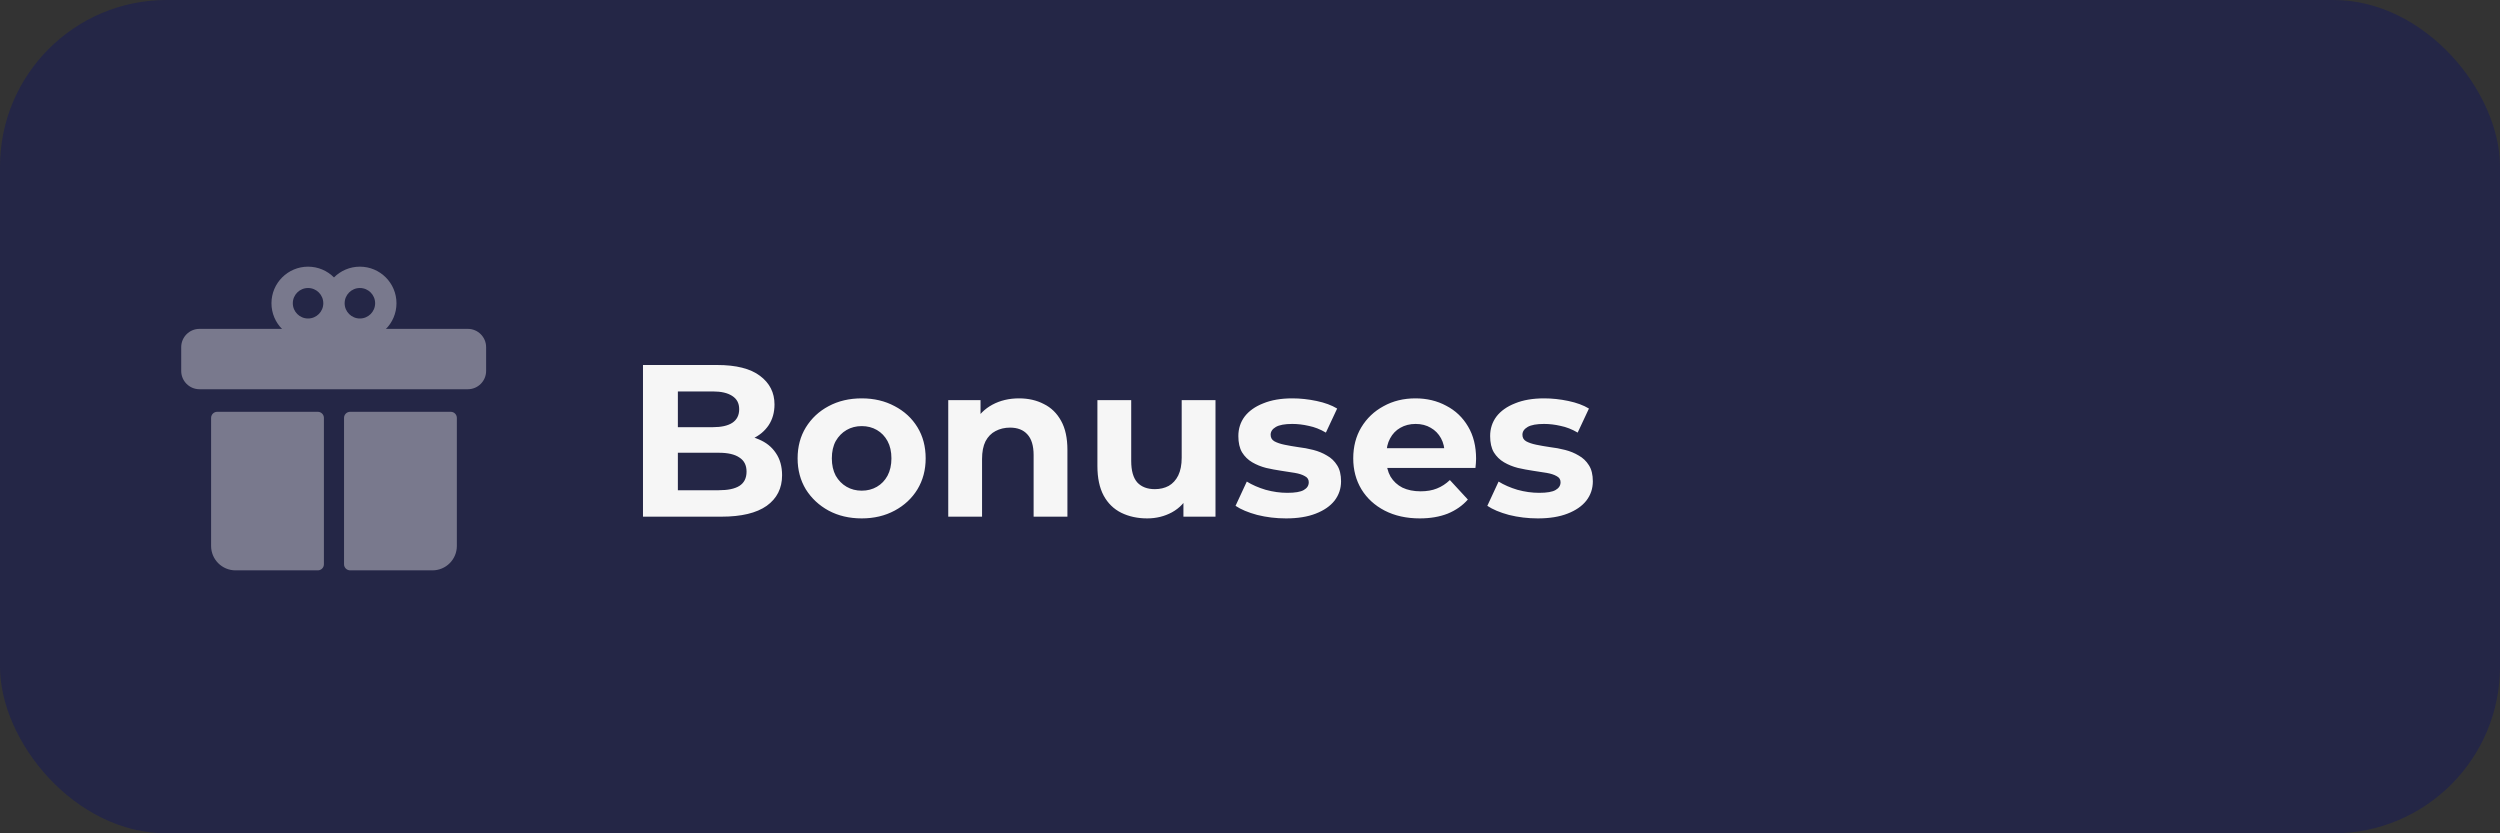
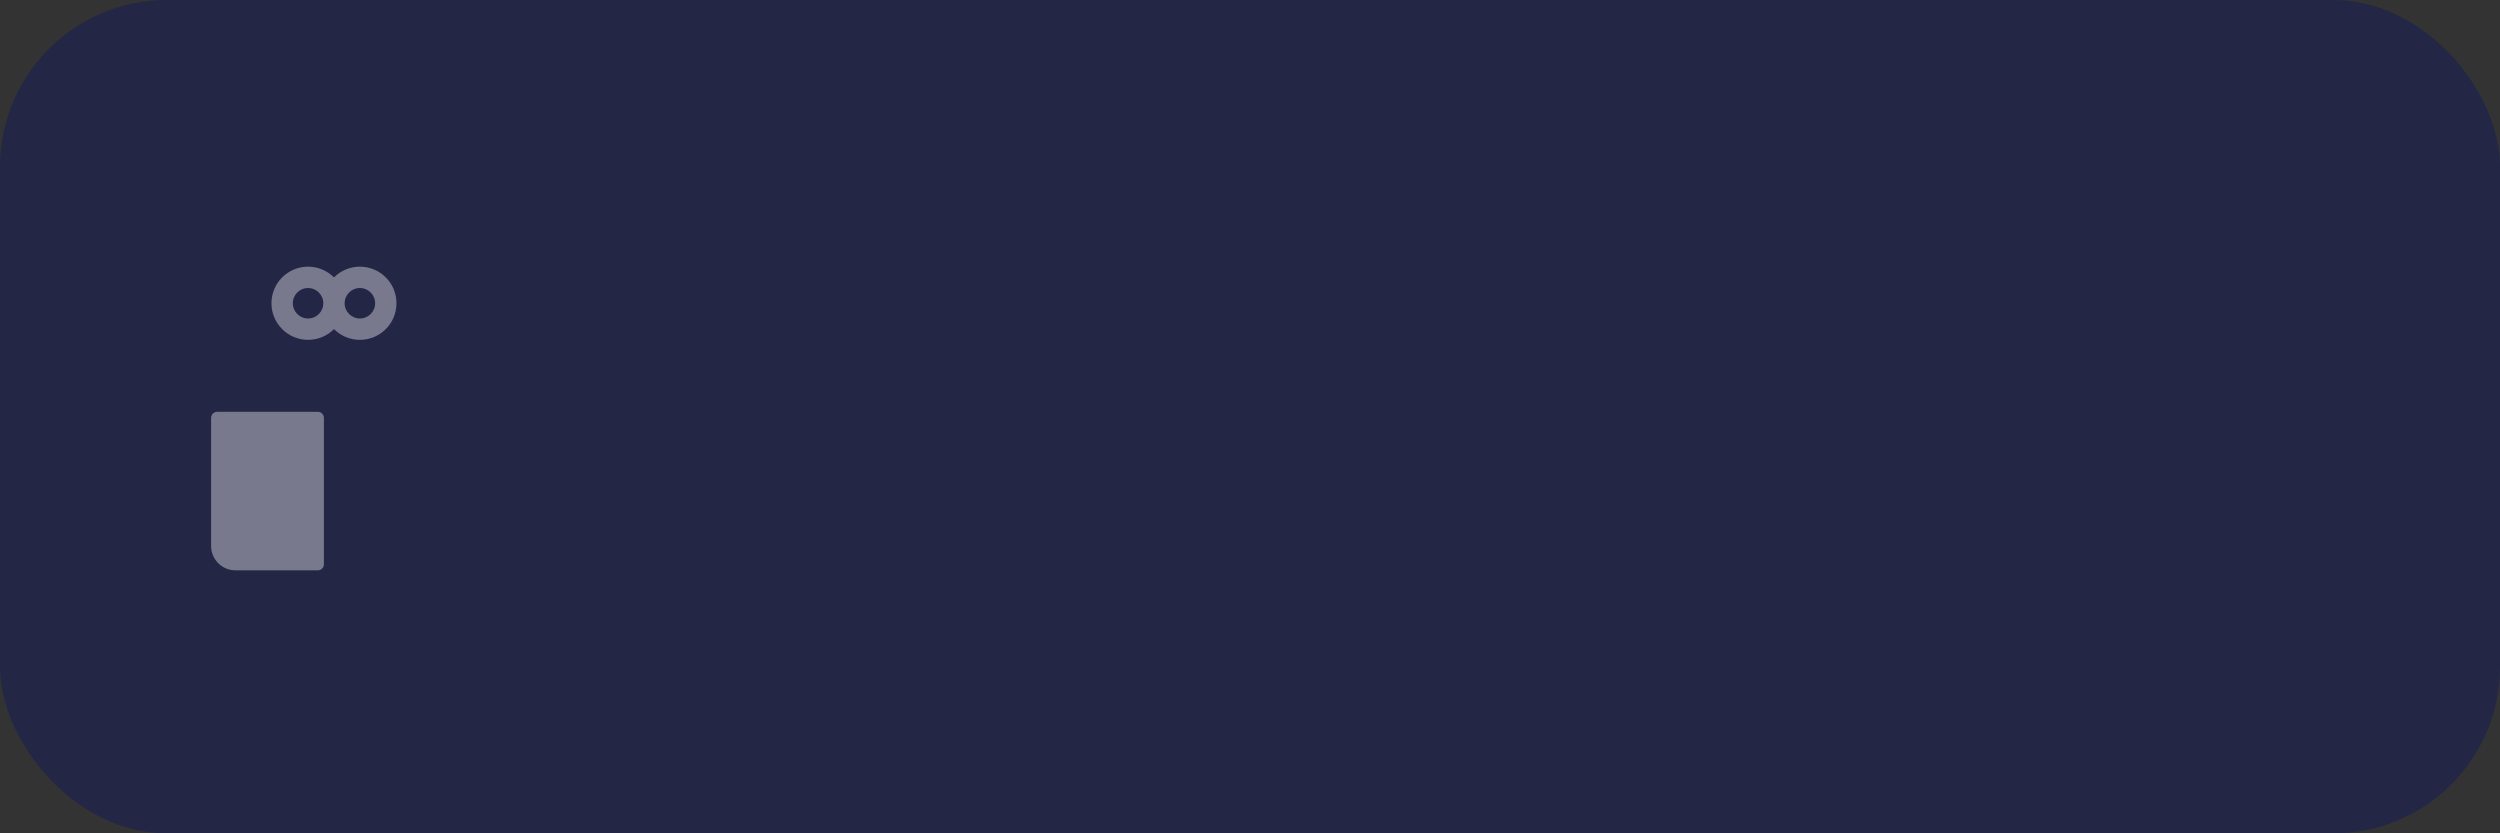
<svg xmlns="http://www.w3.org/2000/svg" width="300" height="100" viewBox="0 0 300 100" fill="none">
  <rect x="0" y="0" width="300" height="100" fill="#333333" stroke="none" />
  <rect width="300" height="100" rx="20" fill="#242646" />
-   <path d="M54.822 50.148C54.822 49.744 54.494 49.416 54.09 49.416H42.016C41.612 49.416 41.284 49.744 41.284 50.148V67.71C41.284 68.114 41.612 68.442 42.016 68.442H51.895C53.511 68.442 54.822 67.131 54.822 65.515V50.148Z" fill="#79798D" />
  <path d="M25.332 50.148C25.332 49.744 25.659 49.416 26.064 49.416H38.138C38.542 49.416 38.869 49.744 38.869 50.148V67.71C38.869 68.114 38.542 68.442 38.138 68.442H28.259C26.642 68.442 25.332 67.131 25.332 65.515V50.148Z" fill="#79798D" />
-   <path d="M21.746 41.659C21.746 40.447 22.729 39.464 23.941 39.464H56.139C57.351 39.464 58.334 40.447 58.334 41.659V44.513C58.334 45.726 57.351 46.708 56.139 46.708H23.941C22.729 46.708 21.746 45.726 21.746 44.513V41.659Z" fill="#79798D" />
  <path fill-rule="evenodd" clip-rule="evenodd" d="M43.187 32C45.612 32 47.577 33.966 47.577 36.391C47.577 38.815 45.612 40.781 43.187 40.781C41.972 40.781 40.872 40.287 40.077 39.49C39.282 40.287 38.182 40.781 36.967 40.781C34.542 40.781 32.576 38.815 32.576 36.391C32.576 33.966 34.542 32 36.967 32C38.182 32 39.282 32.494 40.077 33.291C40.872 32.494 41.972 32 43.187 32ZM36.967 34.561C35.956 34.561 35.137 35.38 35.137 36.391C35.137 37.401 35.956 38.22 36.967 38.22C37.977 38.22 38.796 37.401 38.796 36.391C38.796 35.38 37.977 34.561 36.967 34.561ZM43.187 34.561C42.176 34.561 41.357 35.38 41.357 36.391C41.357 37.401 42.176 38.22 43.187 38.22C44.197 38.22 45.016 37.401 45.016 36.391C45.016 35.38 44.197 34.561 43.187 34.561Z" fill="#79798D" />
-   <path d="M77.158 62V43.8H86.05C88.338 43.8 90.054 44.233 91.198 45.1C92.359 45.967 92.94 47.111 92.94 48.532C92.94 49.485 92.706 50.317 92.238 51.028C91.77 51.721 91.129 52.259 90.314 52.64C89.499 53.021 88.563 53.212 87.506 53.212L88 52.146C89.144 52.146 90.158 52.337 91.042 52.718C91.926 53.082 92.611 53.628 93.096 54.356C93.599 55.084 93.85 55.977 93.85 57.034C93.85 58.594 93.235 59.816 92.004 60.7C90.773 61.567 88.962 62 86.57 62H77.158ZM81.344 58.828H86.258C87.35 58.828 88.173 58.655 88.728 58.308C89.3 57.944 89.586 57.372 89.586 56.592C89.586 55.829 89.3 55.266 88.728 54.902C88.173 54.521 87.35 54.33 86.258 54.33H81.032V51.262H85.53C86.553 51.262 87.333 51.089 87.87 50.742C88.425 50.378 88.702 49.832 88.702 49.104C88.702 48.393 88.425 47.865 87.87 47.518C87.333 47.154 86.553 46.972 85.53 46.972H81.344V58.828ZM103.409 62.208C101.918 62.208 100.592 61.896 99.431 61.272C98.287 60.648 97.377 59.799 96.701 58.724C96.042 57.632 95.713 56.393 95.713 55.006C95.713 53.602 96.042 52.363 96.701 51.288C97.377 50.196 98.287 49.347 99.431 48.74C100.592 48.116 101.918 47.804 103.409 47.804C104.882 47.804 106.2 48.116 107.361 48.74C108.522 49.347 109.432 50.187 110.091 51.262C110.75 52.337 111.079 53.585 111.079 55.006C111.079 56.393 110.75 57.632 110.091 58.724C109.432 59.799 108.522 60.648 107.361 61.272C106.2 61.896 104.882 62.208 103.409 62.208ZM103.409 58.88C104.085 58.88 104.692 58.724 105.229 58.412C105.766 58.1 106.191 57.658 106.503 57.086C106.815 56.497 106.971 55.803 106.971 55.006C106.971 54.191 106.815 53.498 106.503 52.926C106.191 52.354 105.766 51.912 105.229 51.6C104.692 51.288 104.085 51.132 103.409 51.132C102.733 51.132 102.126 51.288 101.589 51.6C101.052 51.912 100.618 52.354 100.289 52.926C99.977 53.498 99.821 54.191 99.821 55.006C99.821 55.803 99.977 56.497 100.289 57.086C100.618 57.658 101.052 58.1 101.589 58.412C102.126 58.724 102.733 58.88 103.409 58.88ZM122.292 47.804C123.401 47.804 124.389 48.029 125.256 48.48C126.14 48.913 126.833 49.589 127.336 50.508C127.839 51.409 128.09 52.571 128.09 53.992V62H124.034V54.616C124.034 53.489 123.783 52.657 123.28 52.12C122.795 51.583 122.101 51.314 121.2 51.314C120.559 51.314 119.978 51.453 119.458 51.73C118.955 51.99 118.557 52.397 118.262 52.952C117.985 53.507 117.846 54.217 117.846 55.084V62H113.79V48.012H117.664V51.886L116.936 50.716C117.439 49.78 118.158 49.061 119.094 48.558C120.03 48.055 121.096 47.804 122.292 47.804ZM137.669 62.208C136.507 62.208 135.467 61.983 134.549 61.532C133.647 61.081 132.945 60.397 132.443 59.478C131.94 58.542 131.689 57.355 131.689 55.916V48.012H135.745V55.318C135.745 56.479 135.987 57.337 136.473 57.892C136.975 58.429 137.677 58.698 138.579 58.698C139.203 58.698 139.757 58.568 140.243 58.308C140.728 58.031 141.109 57.615 141.387 57.06C141.664 56.488 141.803 55.777 141.803 54.928V48.012H145.859V62H142.011V58.152L142.713 59.27C142.245 60.241 141.551 60.977 140.633 61.48C139.731 61.965 138.743 62.208 137.669 62.208ZM154.322 62.208C153.126 62.208 151.973 62.069 150.864 61.792C149.772 61.497 148.905 61.133 148.264 60.7L149.616 57.788C150.257 58.187 151.011 58.516 151.878 58.776C152.762 59.019 153.629 59.14 154.478 59.14C155.414 59.14 156.073 59.027 156.454 58.802C156.853 58.577 157.052 58.265 157.052 57.866C157.052 57.537 156.896 57.294 156.584 57.138C156.289 56.965 155.891 56.835 155.388 56.748C154.885 56.661 154.331 56.575 153.724 56.488C153.135 56.401 152.537 56.289 151.93 56.15C151.323 55.994 150.769 55.769 150.266 55.474C149.763 55.179 149.356 54.781 149.044 54.278C148.749 53.775 148.602 53.125 148.602 52.328C148.602 51.444 148.853 50.664 149.356 49.988C149.876 49.312 150.621 48.783 151.592 48.402C152.563 48.003 153.724 47.804 155.076 47.804C156.029 47.804 157 47.908 157.988 48.116C158.976 48.324 159.799 48.627 160.458 49.026L159.106 51.912C158.43 51.513 157.745 51.245 157.052 51.106C156.376 50.95 155.717 50.872 155.076 50.872C154.175 50.872 153.516 50.993 153.1 51.236C152.684 51.479 152.476 51.791 152.476 52.172C152.476 52.519 152.623 52.779 152.918 52.952C153.23 53.125 153.637 53.264 154.14 53.368C154.643 53.472 155.189 53.567 155.778 53.654C156.385 53.723 156.991 53.836 157.598 53.992C158.205 54.148 158.751 54.373 159.236 54.668C159.739 54.945 160.146 55.335 160.458 55.838C160.77 56.323 160.926 56.965 160.926 57.762C160.926 58.629 160.666 59.4 160.146 60.076C159.626 60.735 158.872 61.255 157.884 61.636C156.913 62.017 155.726 62.208 154.322 62.208ZM170.371 62.208C168.776 62.208 167.372 61.896 166.159 61.272C164.963 60.648 164.035 59.799 163.377 58.724C162.718 57.632 162.389 56.393 162.389 55.006C162.389 53.602 162.709 52.363 163.351 51.288C164.009 50.196 164.902 49.347 166.029 48.74C167.155 48.116 168.429 47.804 169.851 47.804C171.22 47.804 172.451 48.099 173.543 48.688C174.652 49.26 175.527 50.092 176.169 51.184C176.81 52.259 177.131 53.55 177.131 55.058C177.131 55.214 177.122 55.396 177.105 55.604C177.087 55.795 177.07 55.977 177.053 56.15H165.691V53.784H174.921L173.361 54.486C173.361 53.758 173.213 53.125 172.919 52.588C172.624 52.051 172.217 51.635 171.697 51.34C171.177 51.028 170.57 50.872 169.877 50.872C169.183 50.872 168.568 51.028 168.031 51.34C167.511 51.635 167.103 52.059 166.809 52.614C166.514 53.151 166.367 53.793 166.367 54.538V55.162C166.367 55.925 166.531 56.601 166.861 57.19C167.207 57.762 167.684 58.204 168.291 58.516C168.915 58.811 169.643 58.958 170.475 58.958C171.22 58.958 171.87 58.845 172.425 58.62C172.997 58.395 173.517 58.057 173.985 57.606L176.143 59.946C175.501 60.674 174.695 61.237 173.725 61.636C172.754 62.017 171.636 62.208 170.371 62.208ZM184.537 62.208C183.341 62.208 182.188 62.069 181.079 61.792C179.987 61.497 179.12 61.133 178.479 60.7L179.831 57.788C180.472 58.187 181.226 58.516 182.093 58.776C182.977 59.019 183.844 59.14 184.693 59.14C185.629 59.14 186.288 59.027 186.669 58.802C187.068 58.577 187.267 58.265 187.267 57.866C187.267 57.537 187.111 57.294 186.799 57.138C186.504 56.965 186.106 56.835 185.603 56.748C185.1 56.661 184.546 56.575 183.939 56.488C183.35 56.401 182.752 56.289 182.145 56.15C181.538 55.994 180.984 55.769 180.481 55.474C179.978 55.179 179.571 54.781 179.259 54.278C178.964 53.775 178.817 53.125 178.817 52.328C178.817 51.444 179.068 50.664 179.571 49.988C180.091 49.312 180.836 48.783 181.807 48.402C182.778 48.003 183.939 47.804 185.291 47.804C186.244 47.804 187.215 47.908 188.203 48.116C189.191 48.324 190.014 48.627 190.673 49.026L189.321 51.912C188.645 51.513 187.96 51.245 187.267 51.106C186.591 50.95 185.932 50.872 185.291 50.872C184.39 50.872 183.731 50.993 183.315 51.236C182.899 51.479 182.691 51.791 182.691 52.172C182.691 52.519 182.838 52.779 183.133 52.952C183.445 53.125 183.852 53.264 184.355 53.368C184.858 53.472 185.404 53.567 185.993 53.654C186.6 53.723 187.206 53.836 187.813 53.992C188.42 54.148 188.966 54.373 189.451 54.668C189.954 54.945 190.361 55.335 190.673 55.838C190.985 56.323 191.141 56.965 191.141 57.762C191.141 58.629 190.881 59.4 190.361 60.076C189.841 60.735 189.087 61.255 188.099 61.636C187.128 62.017 185.941 62.208 184.537 62.208Z" fill="#F6F6F6" />
</svg>